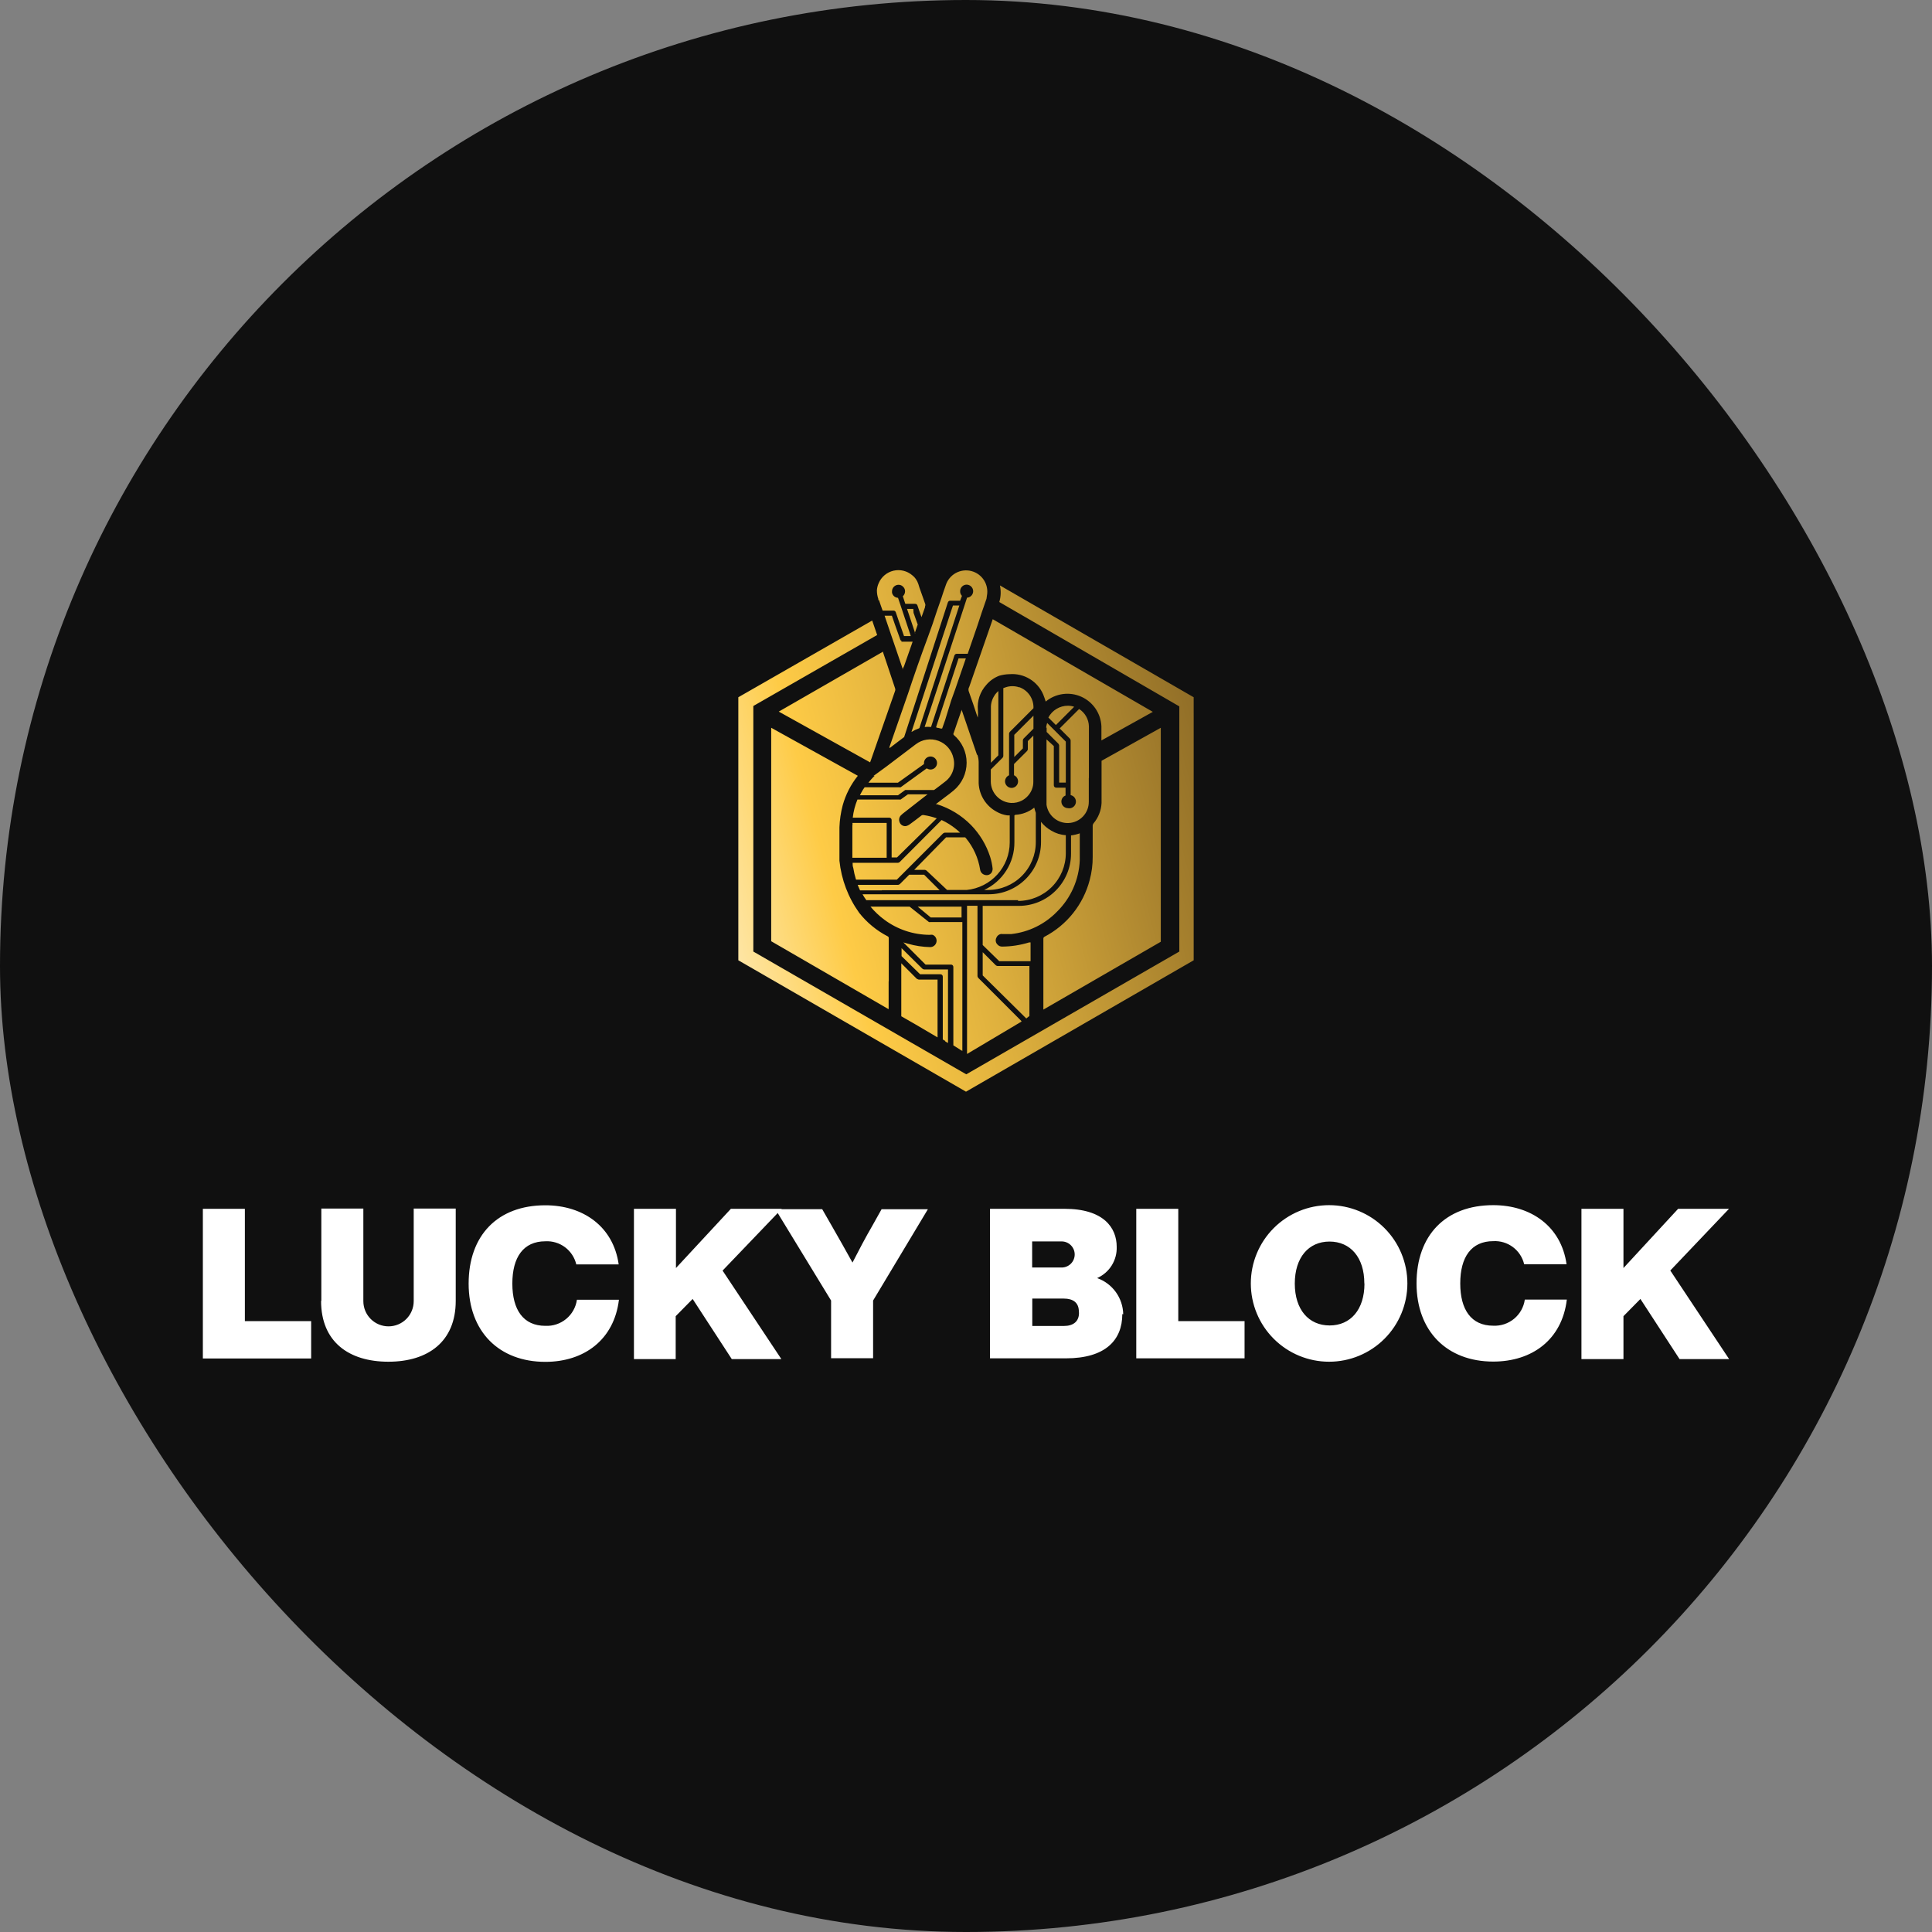
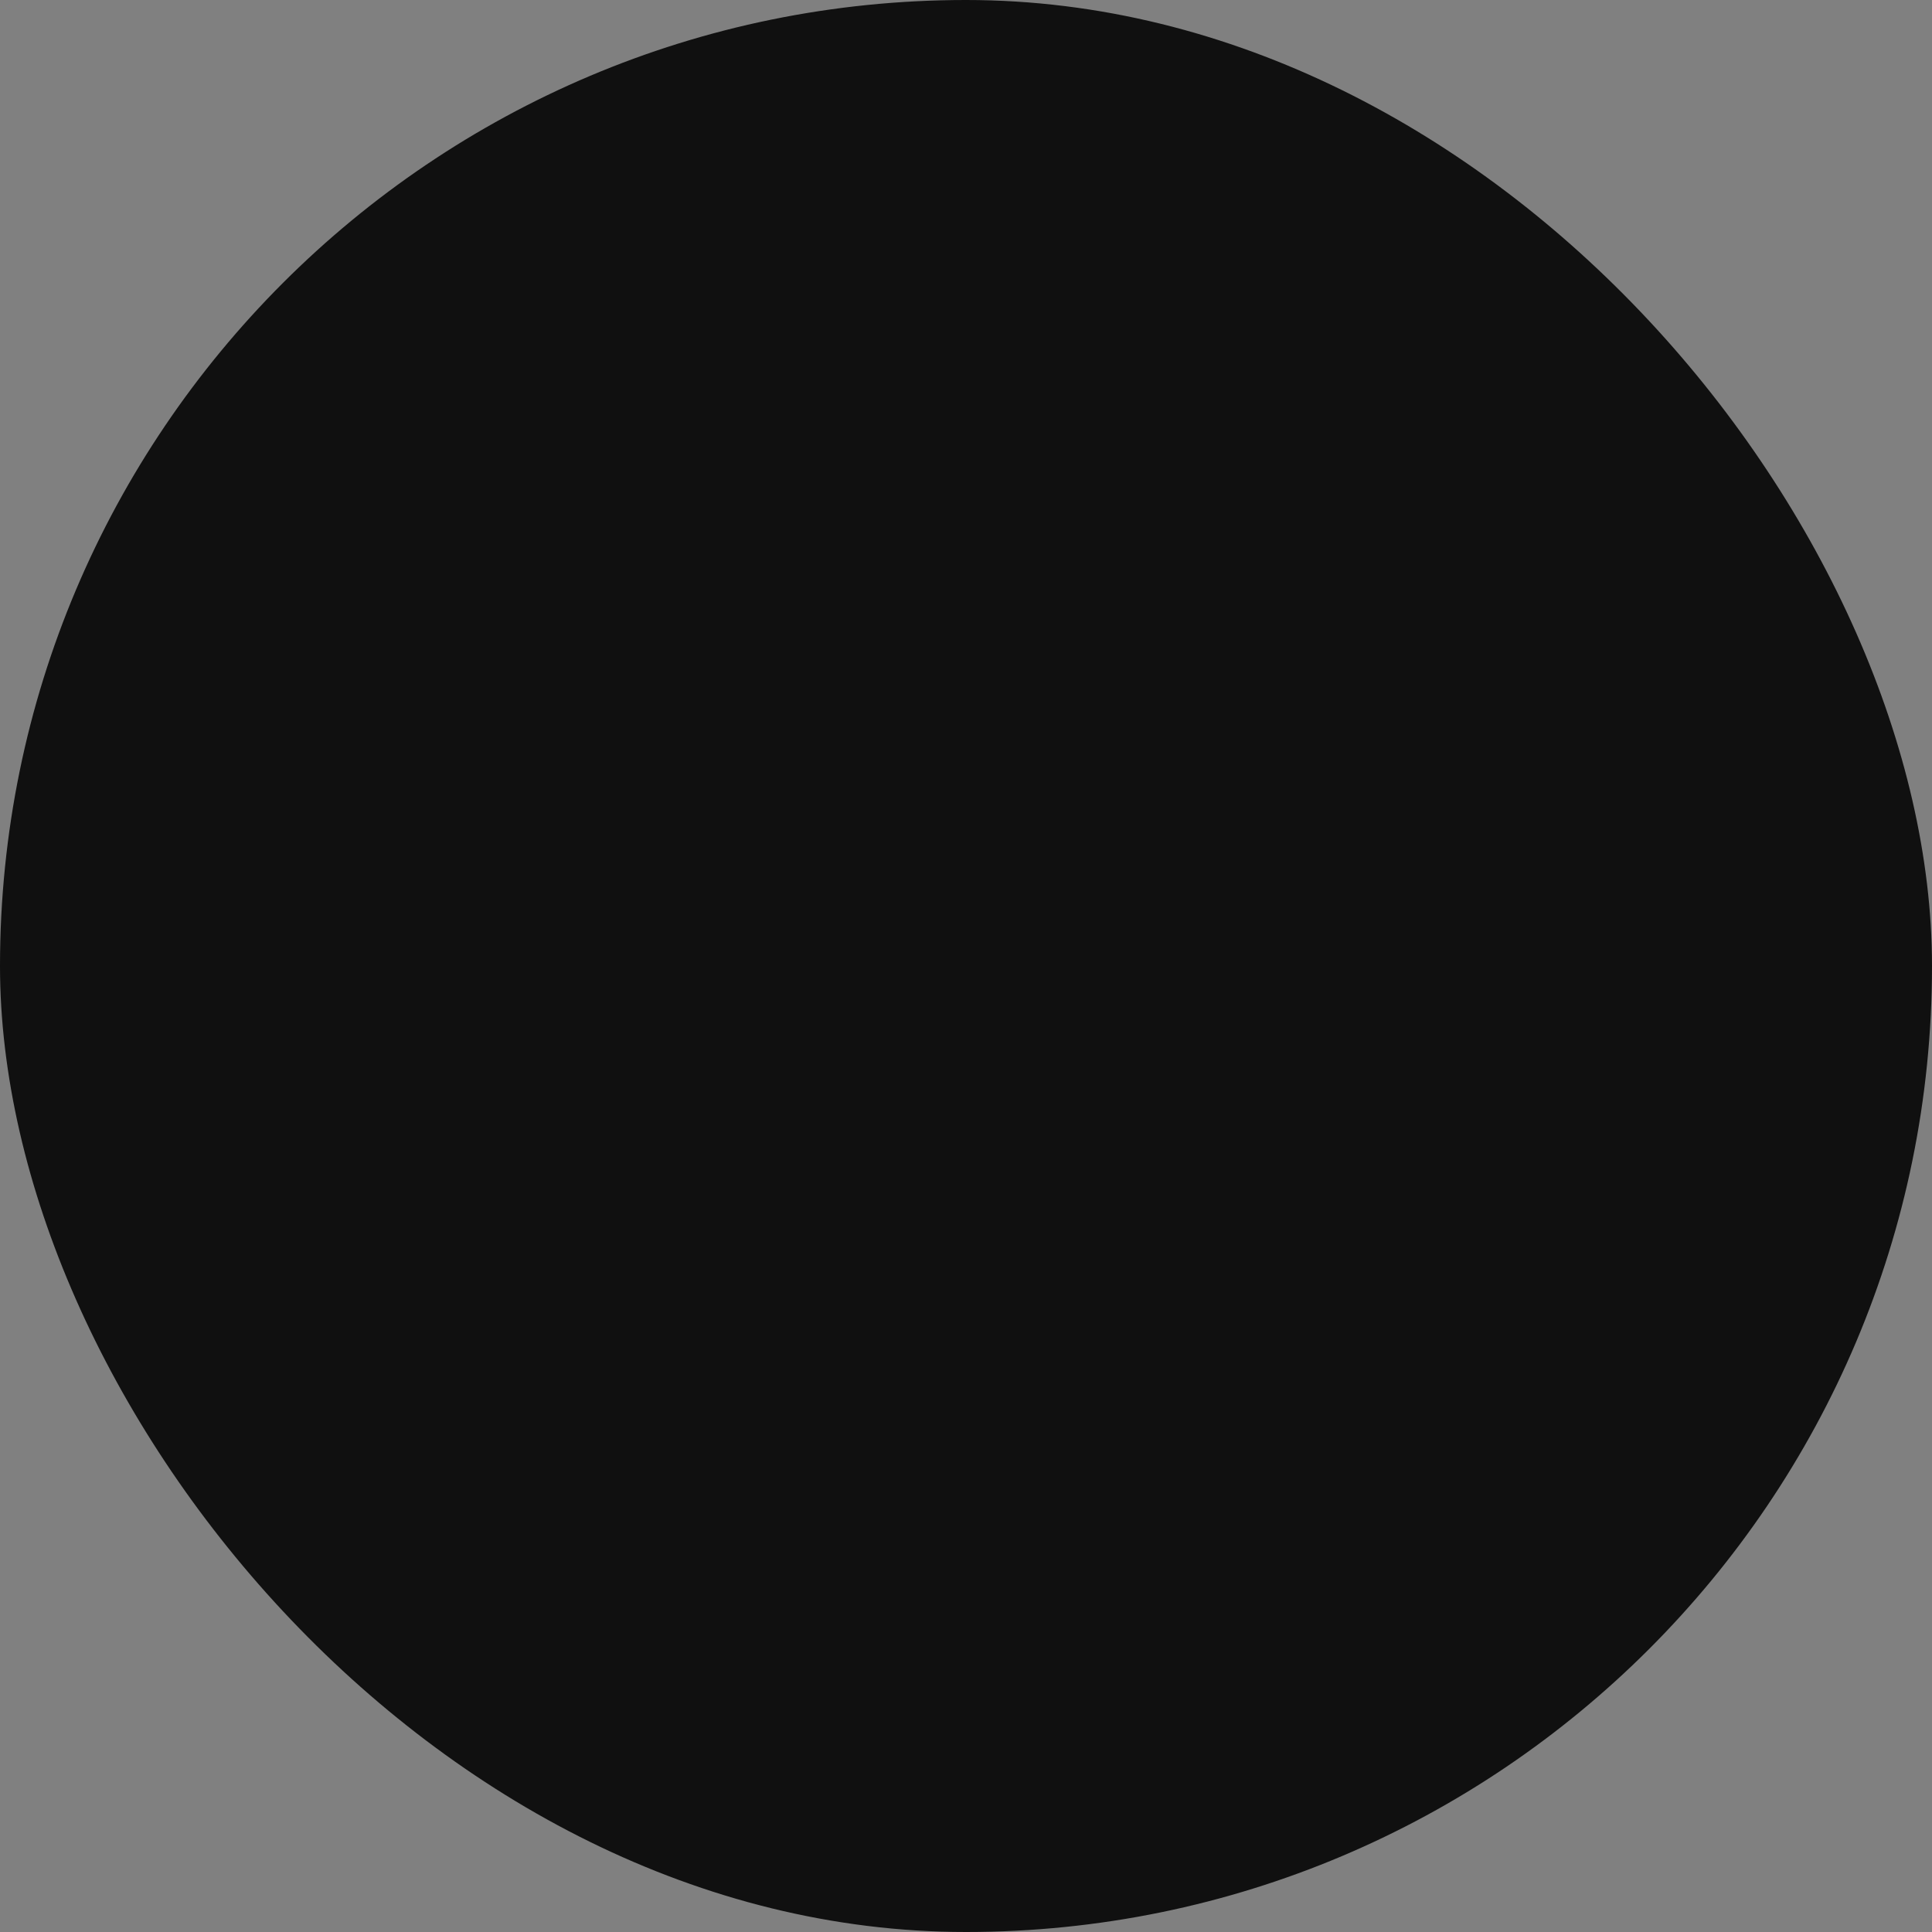
<svg xmlns="http://www.w3.org/2000/svg" id="Layer_1" version="1.1" viewBox="0 0 300 300">
  <rect x="0" y="0" width="300" height="300" fill="#808080" stroke="none" />
  <defs>
    <style> .st0 { fill: #fff; } .st1 { fill: url(#linear-gradient); } .st2 { fill: #101010; } </style>
    <linearGradient id="linear-gradient" x1="53.682" y1="148.985" x2="254.843" y2="202.107" gradientTransform="translate(0 302) scale(1 -1)" gradientUnits="userSpaceOnUse">
      <stop offset=".19" stop-color="#fff" />
      <stop offset=".22" stop-color="#fef9eb" />
      <stop offset=".27" stop-color="#feebb9" />
      <stop offset=".34" stop-color="#fed569" />
      <stop offset=".37" stop-color="#fecb46" />
      <stop offset=".47" stop-color="#ddaf3d" />
      <stop offset=".68" stop-color="#8c6a26" />
      <stop offset=".84" stop-color="#483014" />
    </linearGradient>
  </defs>
  <rect class="st2" x="0" y="0" width="300" height="300" rx="150" ry="150" />
  <g>
-     <path class="st1" d="M142.666,113.111c-.397.141-.777.324-1.135.547h0l6.078-18.538.365-1.094h.993l-.122.365-6.078,18.659-.101.061ZM157.496,117.548l1.337-1.337v-1.276c.017-.097.059-.187.122-.263l1.519-1.519v-2.026l-2.978,2.978v3.444ZM151.702,117.183c-.75-2.229-1.519-4.477-2.289-6.706-.03-.098-.071-.194-.122-.284.002.047.002.095,0,.142-.405,1.155-.811,2.31-1.195,3.464-.036.046-.056.103-.056.162,0,.059.02.116.056.162.627.529,1.131,1.188,1.476,1.931.346.743.525,1.554.525,2.374,0,.82-.179,1.63-.525,2.374-.346.744-.849,1.403-1.476,1.931-.425.365-.891.709-1.358,1.054l-1.438,1.094h.203c1.993.627,3.802,1.733,5.268,3.221,1.362,1.395,2.381,3.087,2.978,4.944.188.594.317,1.204.385,1.823.006.22-.05.438-.162.628-.11.158-.267.278-.449.343-.181.065-.379.073-.564.021-.201-.045-.382-.151-.52-.303-.138-.153-.225-.344-.249-.548-.283-1.771-1.031-3.435-2.168-4.822l-.142-.162h-2.978l-4.944,5.045h1.662c.097.017.187.059.263.122l3.181,2.999h3.039c1.831-.181,3.529-1.036,4.764-2.399,1.235-1.363,1.92-3.136,1.922-4.976v-4.214c-.141.02-.284.02-.425,0-.571-.085-1.121-.277-1.621-.567-.805-.433-1.484-1.068-1.97-1.842-.487-.774-.764-1.661-.805-2.575v-3.282c-.008-.372-.069-.74-.182-1.094l-.081-.061ZM140.133,126.381l2.593-2.026,1.094-.851.223-.162h-3.059l-1.134.81c-.074.013-.149.013-.223,0h-6.483c-.374.9-.619,1.848-.729,2.816h5.652c.052-.003.103.005.151.023.048.018.092.047.128.083.036.036.065.08.083.128.018.048.026.1.023.151v5.794h.831l6.179-6.078c-.659-.229-1.337-.399-2.026-.506-.076-.017-.154-.014-.228.007-.074.021-.142.061-.197.114-.587.466-1.195.912-1.803,1.357-.147.103-.312.178-.486.223-.214.042-.436.006-.625-.102-.19-.108-.334-.28-.408-.485-.087-.209-.101-.441-.038-.658.063-.218.198-.407.382-.537h0l.101-.101ZM135.818,120.465c-.223.203-.405.405-.608.628l-.365.446h4.579l4.052-2.897v-.162c0-.269.107-.526.297-.716.19-.19.448-.297.717-.297.269,0,.526.107.716.297.19.19.297.448.297.716,0,.269-.107.526-.297.716-.19.19-.448.297-.716.297-.209-.007-.411-.07-.588-.182l-4.052,2.938c-.074.013-.149.013-.223,0h-5.369l-.263.385c-.162.264-.324.567-.466.851h5.916l.75-.547.365-.263c.074-.013.149-.013.223,0h4.255c.567-.405,1.134-.851,1.681-1.276.558-.408.982-.972,1.22-1.621.238-.649.279-1.353.117-2.025-.127-.614-.407-1.186-.816-1.661-.408-.475-.931-.839-1.52-1.055-.588-.217-1.222-.281-1.841-.184-.619.096-1.204.348-1.699.733l-4.518,3.424c-.648.486-1.317.952-2.026,1.479l.182-.02ZM154.477,107.925c-.421.59-.634,1.302-.608,2.026v8.489l1.155-1.155v-9.988c-.209.19-.399.401-.567.628h.02ZM157.516,126.604v4.174c.012,1.557-.425,3.084-1.259,4.399-.833,1.315-2.028,2.362-3.441,3.016h.608c1.967,0,3.853-.781,5.243-2.172,1.391-1.391,2.172-3.277,2.172-5.243v-4.559c-.101-.263-.162-.527-.243-.81-.84.667-1.866,1.057-2.938,1.114l-.142.081ZM132.354,128.144v5.045h5.328v-5.409h-5.308v.365h-.02ZM149.088,163.052h.122l.223.142v-20.017h-4.943c-.081.016-.163.016-.243,0l-2.998-2.391h-6.078c.634.757,1.355,1.437,2.147,2.026,2.039,1.516,4.51,2.34,7.05,2.35.154-.03.312-.03.466,0,.209.09.381.249.487.452.106.202.139.434.093.657-.045.223-.165.424-.341.569-.176.145-.396.225-.624.227-1.173-.023-2.338-.2-3.464-.527l-.709-.203,3.444,3.444h3.931c.051-.003.102.005.151.023.048.018.092.047.128.083.036.036.064.08.083.128.018.048.026.099.023.151v12.156l1.094.689-.04.041ZM146.779,161.714l.223.122.203.122v-11.426h-3.728c-.097-.017-.187-.059-.263-.122l-3.221-3.181v1.236l2.877,2.816h3.14c.051-.003.102.005.151.023.048.018.092.047.128.083.037.036.065.08.083.128.018.048.026.099.023.151v9.745l.385.223v.081ZM137.135,101.178l-16.208,9.32,14.182,7.881c.203-.587.466-1.276.648-1.844,1.074-3.079,2.127-6.078,3.221-9.218.03-.074.046-.153.046-.233s-.016-.159-.046-.233l-1.398-4.194c-.162-.466-.324-.932-.466-1.378l.02-.101ZM180.248,146.134v-33.125l-9.198,5.126v6.544c-.055,1.17-.497,2.289-1.256,3.181-.07.094-.112.207-.122.324v4.862c.009,1.218-.148,2.431-.466,3.606-.491,1.878-1.37,3.633-2.582,5.151-1.211,1.518-2.726,2.765-4.449,3.662-.047.027-.086.065-.114.111-.028.046-.045.098-.048.152v11.042l18.234-10.535v-.101ZM142.402,152.03l-2.451-2.452v8.226l2.188,1.256,3.444,2.026v-8.975h-2.917c-.097-.017-.188-.059-.264-.122h0v.041ZM138.006,152.395v-6.726c.004-.061-.012-.121-.045-.172-.033-.051-.081-.09-.138-.112-1.705-.884-3.204-2.12-4.397-3.626-1.716-2.386-2.778-5.18-3.079-8.104v-5.187c.041-1.157.211-2.305.507-3.424.465-1.67,1.264-3.228,2.35-4.579l-13.452-7.456v33.145l18.234,10.555v-4.336l.02.02ZM142.058,98.321v.122c-.006-.061-.006-.122,0-.182l.446-1.276-.648-1.823-.04-.608h-.972l.385,1.135.892,2.674-.061-.04ZM140.032,99.537c-.059-.014-.113-.044-.156-.087s-.073-.097-.087-.156l-.83-2.33-.466-1.357h-1.134c.223.628.425,1.276.648,1.904.223.628.405,1.236.628,1.844.101.264.182.567.283.831.405,1.216.831,2.411,1.236,3.627-.011.074-.011.149,0,.223,0-.223.142-.405.223-.588l1.337-3.809h-1.783l.101-.101ZM158.266,106.729c-.688-.242-1.439-.242-2.127,0l-.344.122v10.555c-.017.097-.059.188-.122.264l-1.823,1.823v1.864c.004.849.33,1.665.913,2.282.583.617,1.38.989,2.227,1.04.598.03,1.194-.103,1.722-.385.587-.32,1.067-.806,1.378-1.398l.122-.264c.17-.396.253-.825.243-1.256v-7.152l-.851.851v1.276c-.017.097-.059.188-.122.264l-2.026,2.026v1.743c.187.079.346.212.457.382.112.169.171.368.171.57,0,.269-.107.527-.297.716-.19.19-.448.297-.716.297-.267-.005-.522-.114-.711-.302s-.297-.444-.302-.711c.002-.202.063-.399.174-.568.111-.169.269-.302.454-.384v-6.483c.017-.097.059-.188.122-.264l3.667-3.667c.029-.705-.167-1.402-.56-1.989-.393-.587-.963-1.033-1.628-1.273l-.02.02ZM138.128,116.049c-.004.04-.004.081,0,.122h0l1.276-.972.993-.75,6.078-18.72.709-2.188c.026-.077.075-.143.14-.191.066-.047.144-.073.225-.073h1.54l.284-.75c-.094-.096-.168-.21-.217-.336-.049-.125-.072-.259-.067-.394,0-.269.107-.527.297-.717.19-.19.448-.297.716-.297.267.005.522.114.711.302.189.189.297.444.302.711 0.0.258-.098.507-.275.695-.177.188-.419.302-.677.317l-.344,1.054-6.24,19.024c.33-.031.663-.031.993,0l3.627-11.102c.025-.077.074-.143.14-.191.066-.047.144-.073.225-.073h1.702l1.499-4.356.669-2.026c.243-.729.507-1.438.75-2.168.027-.147.047-.296.061-.446.167-.827.011-1.687-.436-2.403-.447-.716-1.152-1.233-1.969-1.446-.817-.213-1.684-.104-2.424.302-.74.407-1.295,1.082-1.553,1.886-.223.648-.466,1.297-.689,2.026-.466,1.337-.932,2.654-1.378,4.052l-.729,2.026c-1.054,2.836-2.066,5.713-3.08,8.773l-2.897,8.327.041-.02ZM155.571,145.04h1.459c2.703-.3,5.218-1.532,7.111-3.485,2.146-2.117,3.406-4.97,3.525-7.982v-4.173c-.44.156-.895.264-1.358.324v2.836c0,2.149-.854,4.211-2.374,5.73-1.52,1.52-3.581,2.374-5.73,2.374h-5.612v6.078l2.573,2.512h4.862v-2.917h-.223c-1.352.419-2.758.637-4.174.648-.141.006-.282-.019-.412-.076-.13-.056-.245-.141-.337-.249-.137-.135-.227-.31-.256-.5s.004-.384.094-.553c.071-.178.194-.329.353-.434.16-.105.347-.159.538-.153h0l-.04.02ZM150.466,106.709c-.054.117-.083.245-.083.375,0,.129.028.257.083.375.446,1.236.851,2.452,1.256,3.687.032.098.073.193.122.284v-.264c.03-.303.03-.608,0-.912-.063-.703.019-1.411.242-2.08s.582-1.286,1.054-1.81c.541-.645,1.238-1.141,2.026-1.438.527-.152,1.072-.234,1.621-.243,1.089-.083,2.177.177,3.111.743.934.567,1.667,1.412,2.095,2.417.142.344.264.709.385,1.094.758-.627,1.677-1.029,2.651-1.163.975-.134,1.968.008,2.866.408.899.4,1.668,1.043,2.222,1.856.554.813.869,1.765.912,2.748v2.188l7.982-4.437-24.859-14.385c-1.418,4.052-3.566,10.312-3.687,10.616v-.061ZM159.38,158.128l.466-.365v-7.76h-4.963c-.097-.017-.188-.059-.264-.122l-2.026-2.026v3.606l6.807,6.726-.02-.061ZM158.631,158.574l-6.726-6.726c-.061-.077-.102-.167-.122-.263v-10.94h-1.621v23.015l8.104-4.822.283-.162.081-.101ZM136.487,93.175c.182.547.365,1.094.567,1.641h1.681c.082-.003.162.021.228.069.066.048.114.116.137.195l.506,1.479.77,2.208h1.053l-.891-2.674-.77-2.31-.324-.952c-.224-.01-.438-.095-.607-.242-.169-.147-.284-.347-.325-.568v-.203c0-.269.107-.527.297-.716.19-.19.447-.297.716-.297.249-.003.489.092.669.264.109.092.196.207.256.336.059.129.09.271.089.413-.001.145-.033.288-.092.421-.059.133-.146.251-.253.349l.263.81.122.365h1.52c.081-.003.162.021.228.069.066.048.114.116.137.194l.263.77.365,1.033.547-1.54c-.009-.04-.009-.082,0-.122.034-.073.052-.152.052-.233s-.018-.16-.052-.233c-.223-.608-.405-1.195-.628-1.783-.223-.588-.284-.811-.405-1.216-.094-.289-.23-.562-.405-.81-.15-.218-.335-.409-.547-.567-.396-.337-.865-.577-1.371-.7-.505-.123-1.033-.125-1.539-.007-.507.118-.978.354-1.377.688s-.714.757-.919,1.235c-.163.358-.259.742-.283,1.134.003.455.078.906.223,1.337-.008.061-.008.122,0,.182l.101-.02ZM155.166,93.479l27.959,16.208v38.068l-33.084,19.065-33.064-19.065v-38.129l19.227-11.021-.77-2.249-20.787,11.913v40.844l35.353,20.402,35.354-20.402v-40.844l-30.086-17.363c.187.859.152,1.751-.101,2.593v-.02ZM162.521,112.989v.669l1.823,1.823c.061.077.102.168.122.264v5.774h1.033v-6.362l-2.897-2.897c-.076.237-.131.482-.162.729h.081ZM145.421,112.989c.227.028.45.075.669.142h.203c.162-.425.304-.871.466-1.317l.952-3.079.608-1.682c.567-1.621,1.114-3.221,1.661-4.822h-1.134l-3.485,10.657.061.101ZM149.473,140.786h-6.97l2.026,1.682h4.781v-1.682h.162ZM136.932,138.233h8.975l-2.411-2.411h-2.31l-1.459,1.459c-.077.06-.167.102-.264.122h-6.281c.122.283.223.567.365.851h3.383v-.02ZM162.804,111.429l1.155,1.155,2.837-2.837c-.306-.106-.628-.161-.952-.162-.63-.004-1.249.166-1.789.491-.54.325-.979.793-1.27,1.352h.02ZM132.88,136.592h6.382l1.459-1.459,5.713-5.713c.077-.061.167-.102.263-.122h2.391c-.223-.203-.425-.405-.669-.588-.676-.548-1.418-1.011-2.209-1.377l-6.503,6.524c-.077.061-.167.102-.263.122h-7.05c0,.264,0,.527.101.79.099.617.241,1.226.425,1.823h-.041ZM158.084,139.895c1.967,0,3.853-.781,5.243-2.172s2.172-3.277,2.172-5.243v-2.796c-.788-.047-1.552-.283-2.229-.689-.627-.346-1.178-.815-1.621-1.378v3.14c0,2.149-.854,4.211-2.374,5.73-1.52,1.52-3.581,2.374-5.73,2.374h-19.612c.177.316.373.62.588.912h23.582l-.02.122ZM169.085,120.891v-8.104c-.012-.539-.158-1.067-.423-1.537-.265-.47-.642-.867-1.097-1.157l-3.019,3.018,1.58,1.58c.061.077.102.167.122.263v8.509c.133.028.259.082.371.158.112.077.208.175.283.289.074.114.125.241.151.375.025.134.024.271-.004.404-.028.133-.082.259-.158.371-.077.112-.175.208-.288.283-.114.074-.241.126-.375.151-.134.025-.271.024-.404-.004-.267-.005-.522-.114-.711-.302-.189-.189-.297-.444-.302-.711-.004-.206.056-.409.172-.58.116-.171.283-.301.476-.372v-1.216h-1.438c-.051.003-.103-.005-.151-.023-.048-.018-.092-.047-.128-.083-.036-.037-.064-.08-.083-.128-.018-.048-.026-.099-.023-.151v-6.078l-1.134-1.033v10.15c.119.812.535,1.551,1.168,2.075.632.524,1.436.795,2.257.761.853-.037,1.657-.404,2.244-1.025.586-.62.908-1.445.897-2.298v-3.707l.02.122Z" />
-     <path class="st0" d="M48.316,205.127v5.815h-16.816v-23.238h6.524v17.444h10.292v-.02ZM49.896,202.006v-14.344h6.524v14.384c0,1.037.412,2.032,1.145,2.765.733.734,1.728,1.145,2.765,1.145,1.037,0,2.032-.412,2.765-1.145.733-.733,1.145-1.728,1.145-2.765v-14.384h6.524v14.344c0,6.301-4.275,9.441-10.454,9.441-6.179,0-10.454-3.12-10.454-9.441h.04ZM72.77,199.312c0-7.456,4.477-12.156,11.913-12.156,5.875,0,10.555,3.302,11.386,9.178h-6.585c-.251-1.067-.87-2.011-1.748-2.667-.878-.656-1.96-.981-3.054-.919-3.424,0-5.126,2.492-5.126,6.564,0,4.072,1.702,6.564,5.126,6.564,1.175.057,2.329-.327,3.236-1.076.907-.749,1.501-1.811,1.666-2.976h6.524c-.75,6.22-5.409,9.644-11.426,9.644-7.192,0-11.913-4.7-11.913-12.156ZM112.195,197.286l9.137,13.756h-7.699l-6.078-9.34-2.634,2.674v6.665h-6.483v-23.339h6.524v9.198l8.529-9.198h7.901l-9.178,9.583h-.02ZM144.084,187.764l-8.509,14.182v8.955h-6.524v-8.955l-8.651-14.182h7.274l1.499,2.614c1.074,1.884,2.168,3.789,3.201,5.673.993-1.925,2.026-3.91,3.079-5.713l1.439-2.573h7.192ZM174.271,204.053c0,4.052-2.634,6.868-8.752,6.868h-11.791v-23.218h11.568c6.078,0,8.104,2.938,8.104,5.895.038,1.022-.231,2.031-.772,2.898-.542.867-1.331,1.551-2.266,1.964,1.166.412,2.179,1.17,2.903,2.173.724,1.003,1.125,2.203,1.149,3.439l-.142-.02ZM160.272,192.768v4.052h4.579c.537,0,1.053-.213,1.433-.593.38-.38.594-.895.594-1.433s-.213-1.052-.594-1.433c-.38-.38-.895-.593-1.433-.593h-4.579ZM167.525,203.668c0-1.398-.892-2.026-2.35-2.026h-4.883v4.254h4.903c1.479,0,2.35-.709,2.35-2.026l-.02-.203ZM193.255,205.106v5.814h-16.816v-23.218h6.524v17.444h10.272l.02-.04ZM194.227,199.292c0-3.224,1.281-6.316,3.56-8.596,2.28-2.28,5.372-3.56,8.595-3.56,3.224,0,6.316,1.281,8.596,3.56,2.279,2.28,3.559,5.372,3.559,8.596s-1.28,6.316-3.559,8.596c-2.28,2.28-5.372,3.56-8.596,3.56-3.224,0-6.316-1.281-8.595-3.56-2.28-2.28-3.56-5.372-3.56-8.596h0ZM211.853,199.292c0-4.052-2.168-6.503-5.409-6.503s-5.389,2.472-5.389,6.524c0,4.052,2.168,6.503,5.409,6.503,3.242,0,5.409-2.451,5.409-6.503l-.02-.02ZM219.958,199.292c0-7.456,4.477-12.156,11.912-12.156,5.874,0,10.556,3.302,11.385,9.177h-6.583c-.252-1.067-.87-2.011-1.748-2.667-.878-.656-1.959-.981-3.054-.919-3.423,0-5.124,2.492-5.124,6.564s1.701,6.564,5.124,6.564c1.174.057,2.328-.327,3.236-1.076.908-.75,1.502-1.811,1.666-2.976h6.524c-.75,6.24-5.409,9.623-11.426,9.623-7.171,0-11.912-4.7-11.912-12.156v.02ZM259.364,197.286l9.136,13.756h-7.698l-6.079-9.34-2.633,2.674v6.665h-6.524v-23.339h6.524v9.198l8.489-9.198h7.9l-9.116,9.583Z" />
-   </g>
+     </g>
</svg>